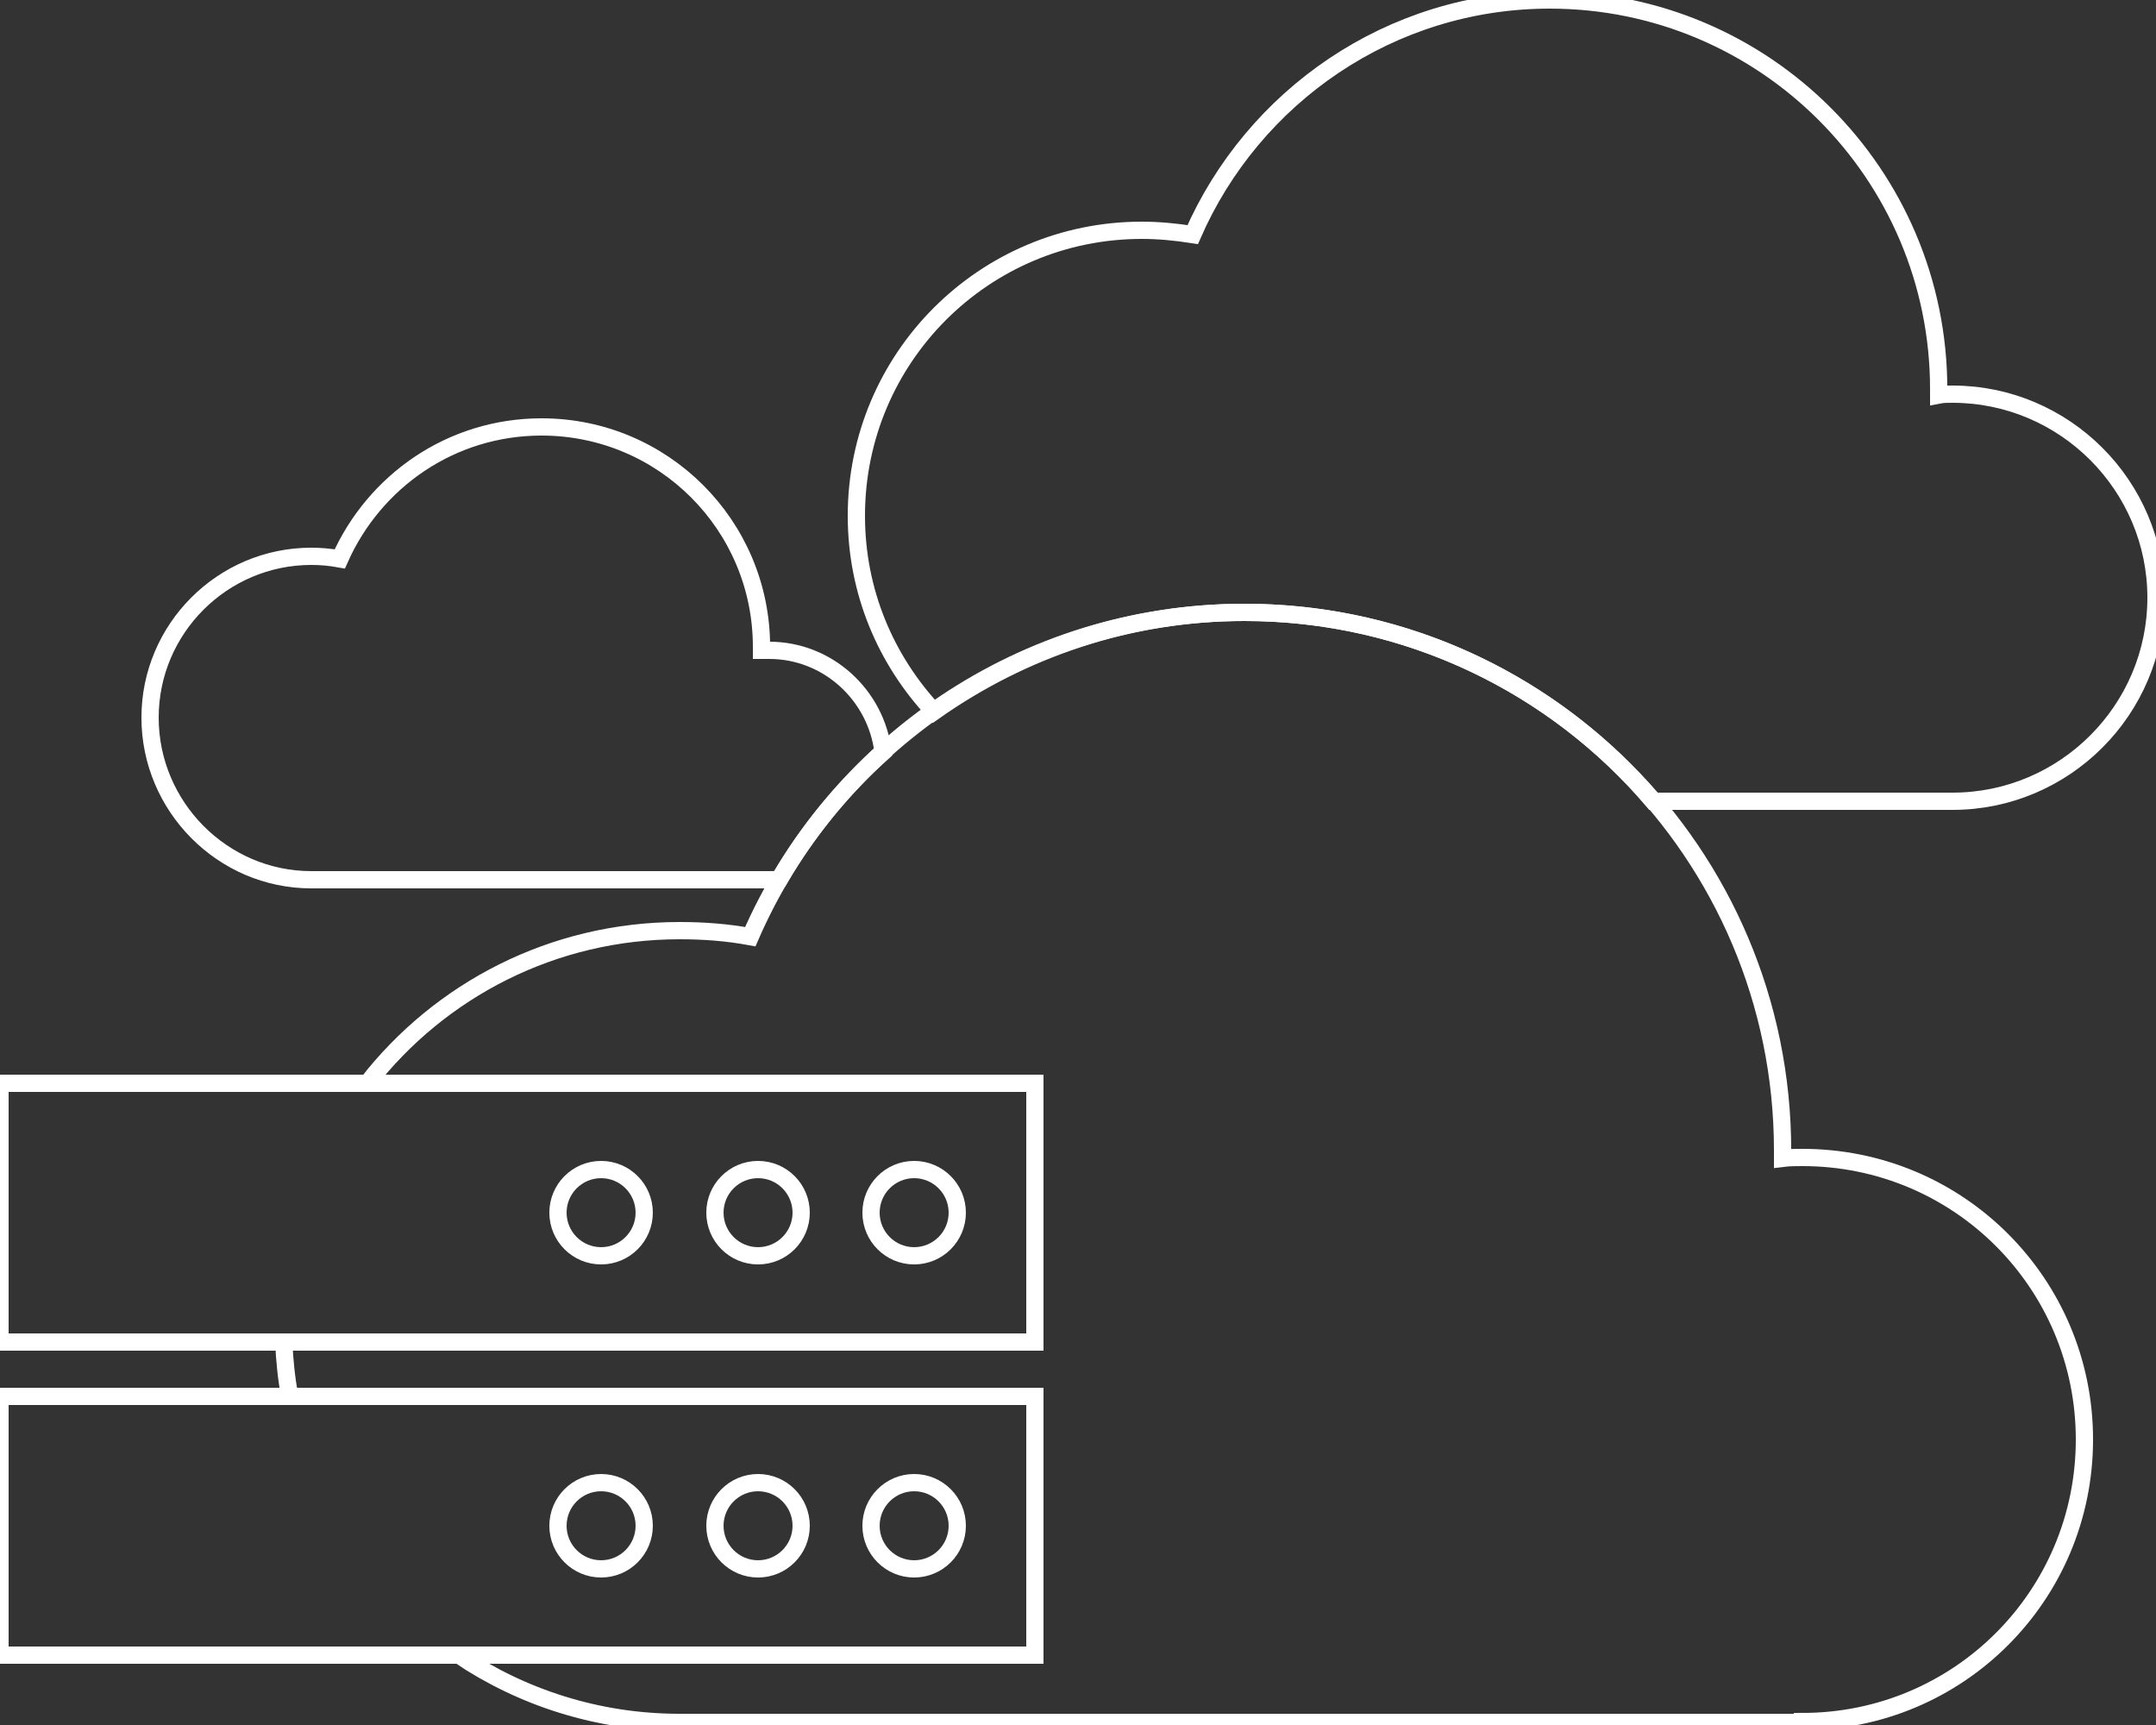
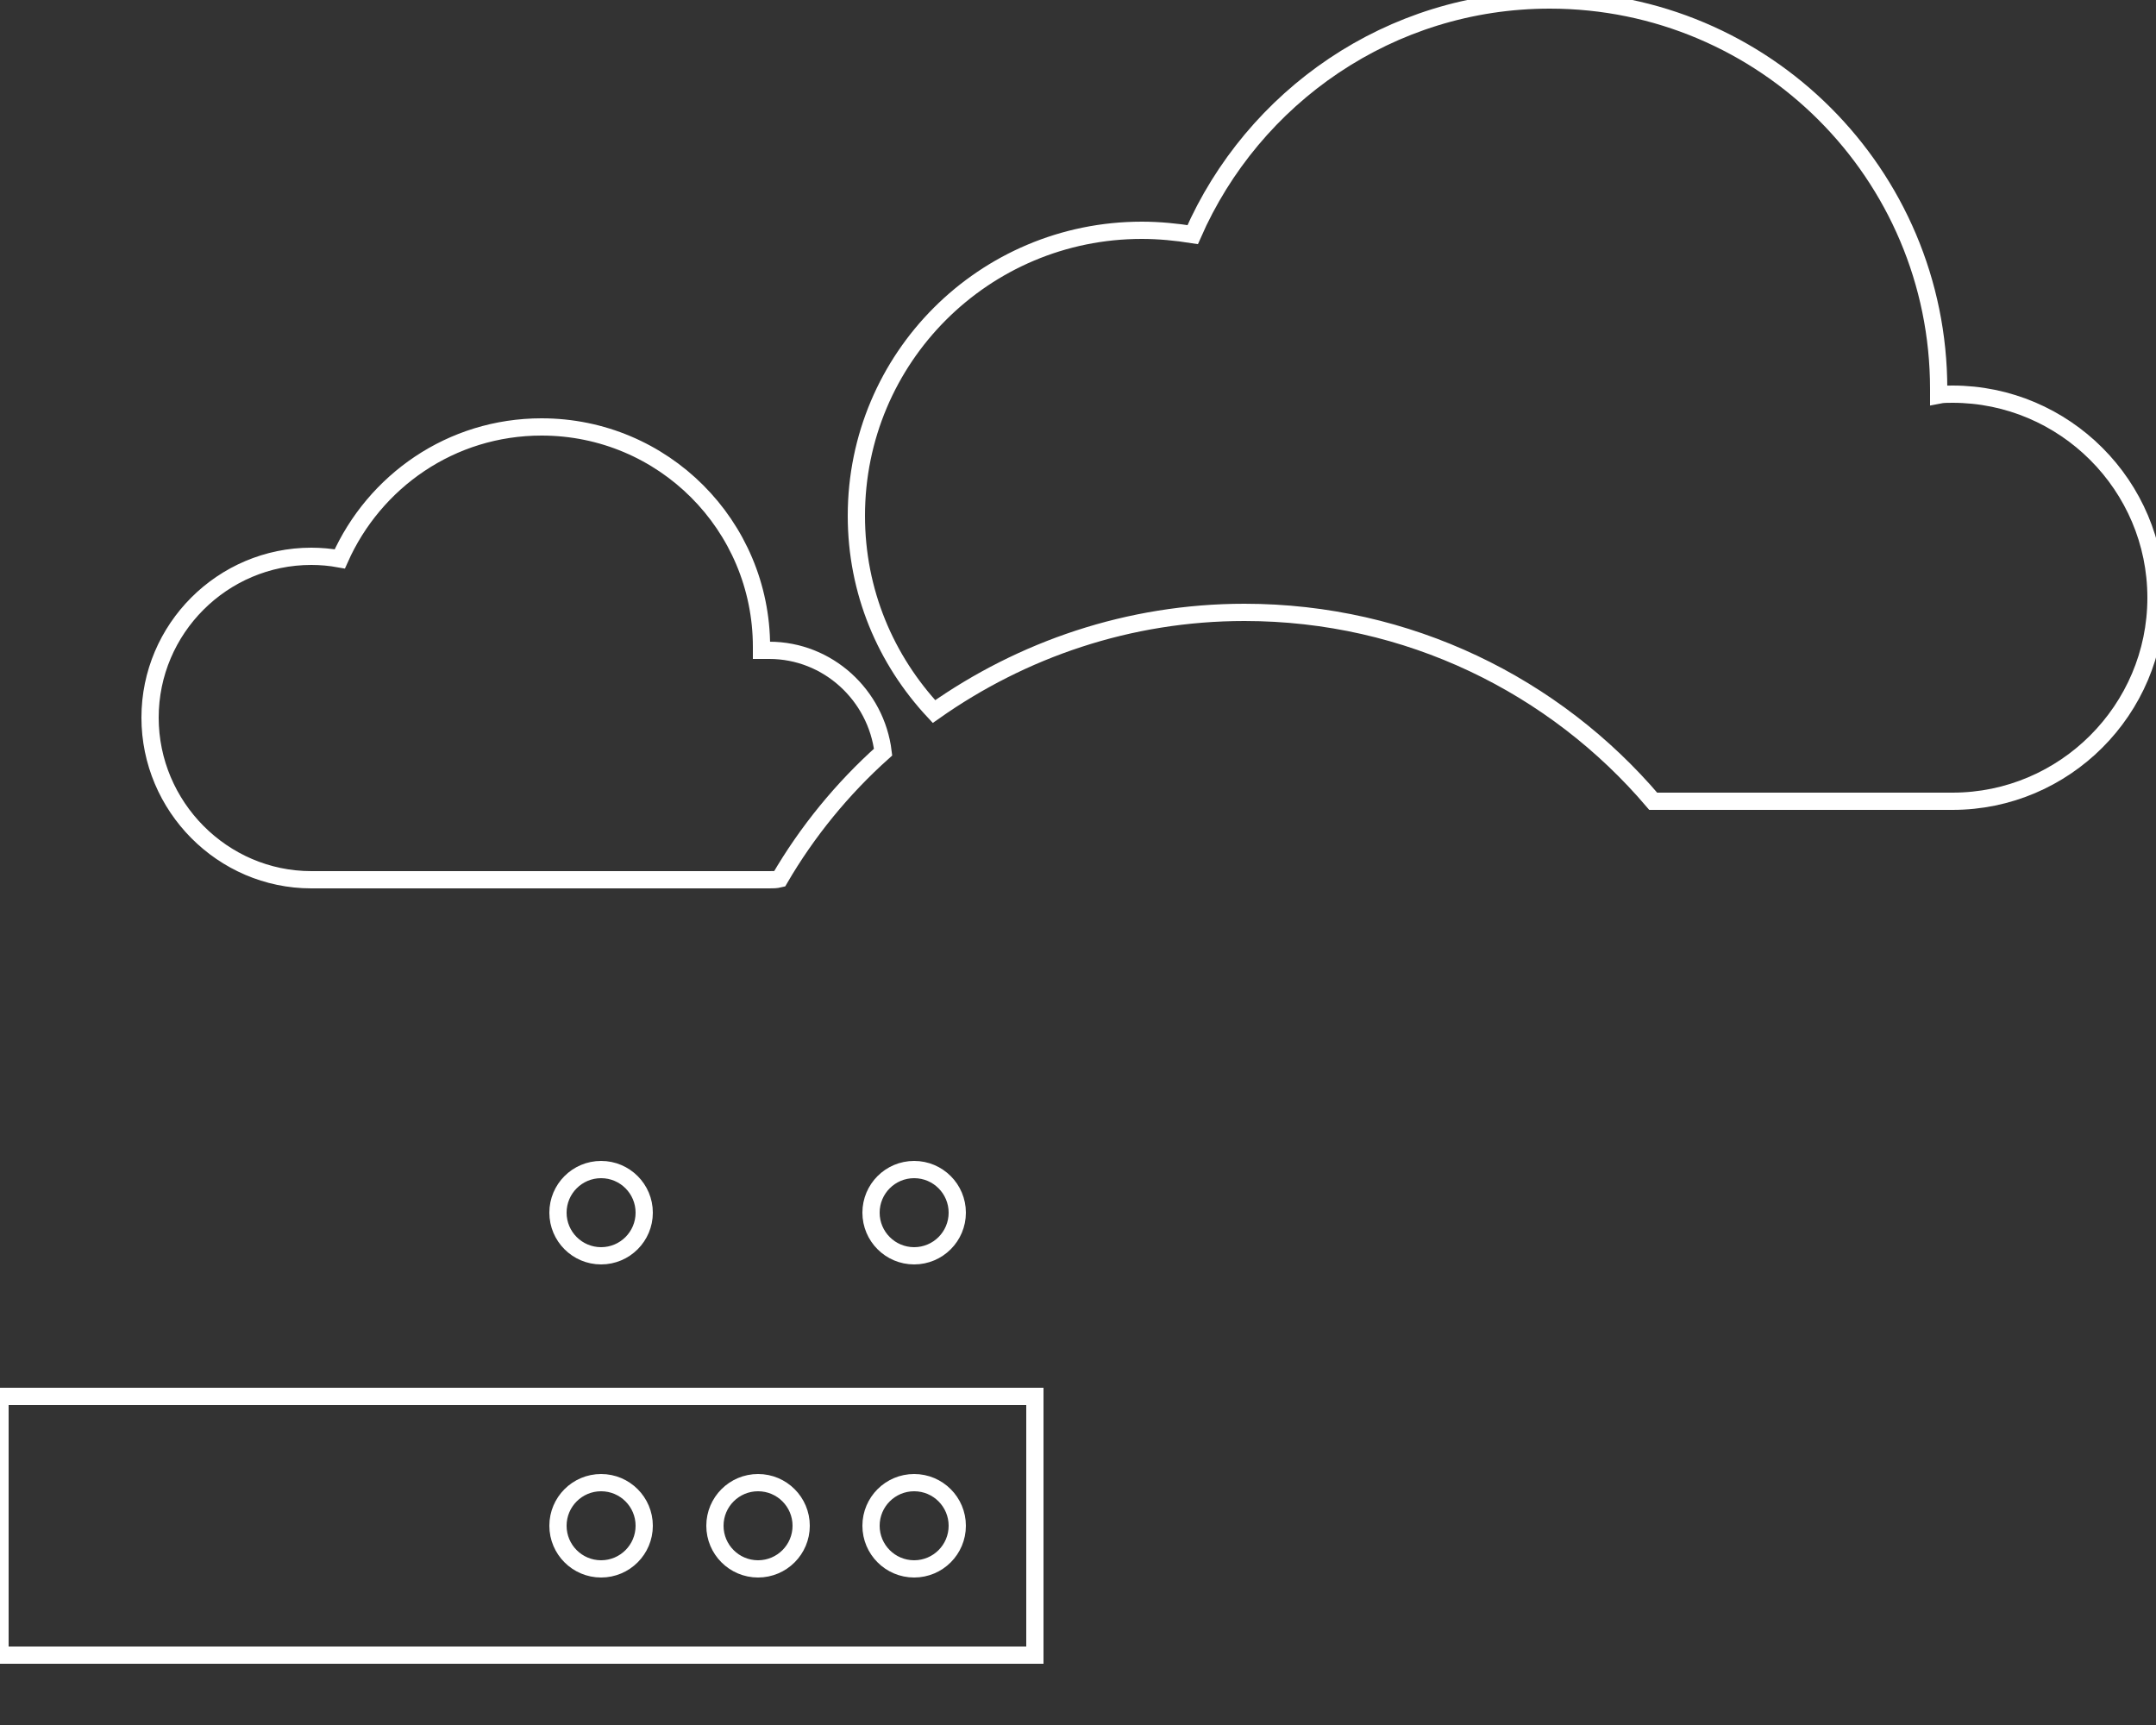
<svg xmlns="http://www.w3.org/2000/svg" enable-background="new 0 0 250 200" viewBox="0 0 250 200">
  <rect x="0" y="0" width="250" height="200" fill="#333333" stroke="none" />
  <g fill="none" stroke="#fff" stroke-miterlimit="10" stroke-width="2">
-     <path d="m0 125.6h120v30h-120z" />
    <circle cx="69.7" cy="140.6" r="5" />
-     <circle cx="87.9" cy="140.6" r="5" />
    <circle cx="106" cy="140.6" r="5" />
    <path d="m0 161.9h120v30h-120z" />
    <circle cx="69.7" cy="176.9" r="5" />
    <circle cx="87.9" cy="176.9" r="5" />
    <circle cx="106" cy="176.9" r="5" />
-     <path d="m209 134.2c-.8 0-1.5 0-2.3.1 0-.3 0-.6 0-.9 0-34.5-28-62.4-62.4-62.4-25.7 0-47.7 15.5-57.3 37.6-2.7-.5-5.4-.7-8.2-.7-14.7 0-27.8 6.9-36.2 17.7h77.4v30h-87.1c.1 2.1.3 4.2.7 6.3h86.4v30h-66.8c7.3 4.9 16.1 7.8 25.6 7.8h130.2v-.1c18.1 0 32.7-14.6 32.7-32.7s-14.6-32.7-32.7-32.7z" />
    <path d="m250 69.3c0-13-10.6-23.6-23.6-23.6-.6 0-1.1 0-1.6.1 0-.2 0-.5 0-.7 0-24.9-20.2-45.1-45.1-45.1-18.5 0-34.4 11.2-41.4 27.2-1.9-.3-3.9-.5-5.9-.5-18.3 0-33.1 14.8-33.1 33.1 0 8.8 3.4 16.7 9 22.7 10.2-7.2 22.6-11.5 36-11.5 19 0 36 8.5 47.4 21.9h34.7c13 0 23.6-10.6 23.6-23.6z" />
    <path d="m102.4 87.2c-.8-6.6-6.4-11.8-13.2-11.8-.3 0-.6 0-.9 0 0-.1 0-.3 0-.4 0-14.1-11.4-25.5-25.5-25.5-10.5 0-19.4 6.3-23.4 15.3-1.1-.2-2.2-.3-3.3-.3-10.3 0-18.7 8.4-18.7 18.7s8.4 18.8 18.7 18.8h53.1c.4 0 .8 0 1.2-.1 3.2-5.5 7.3-10.5 12-14.7z" />
  </g>
</svg>